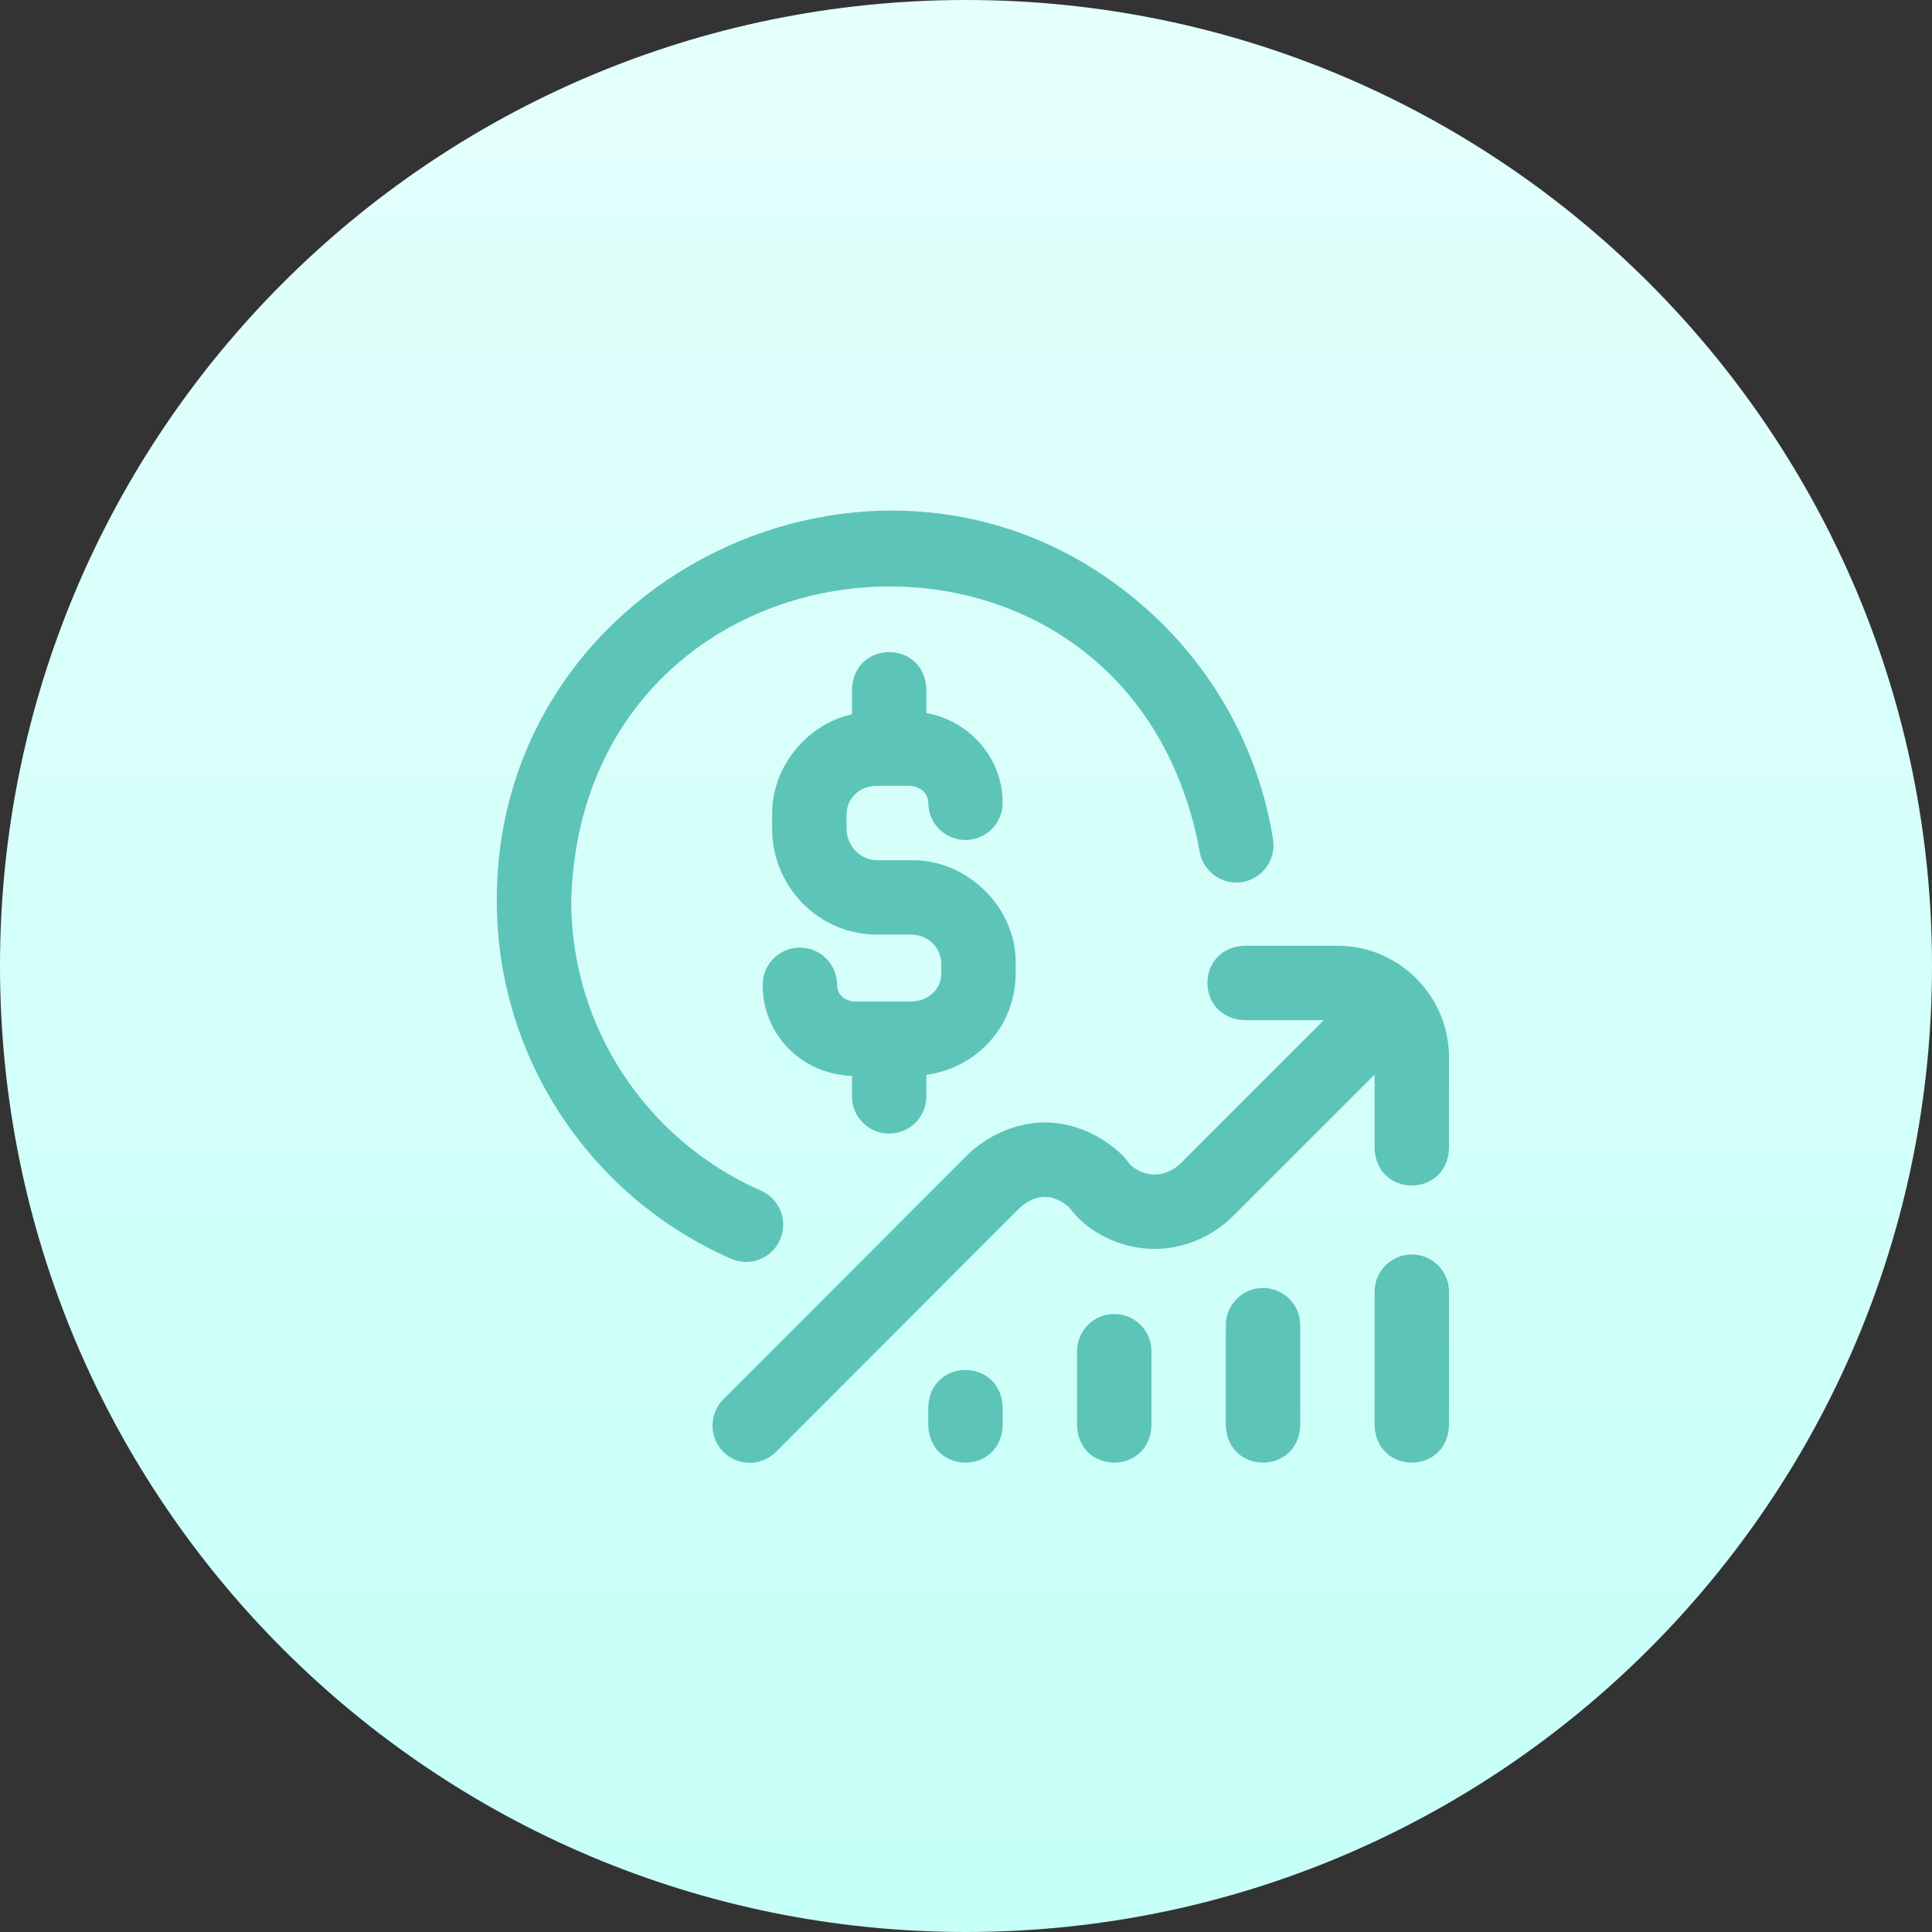
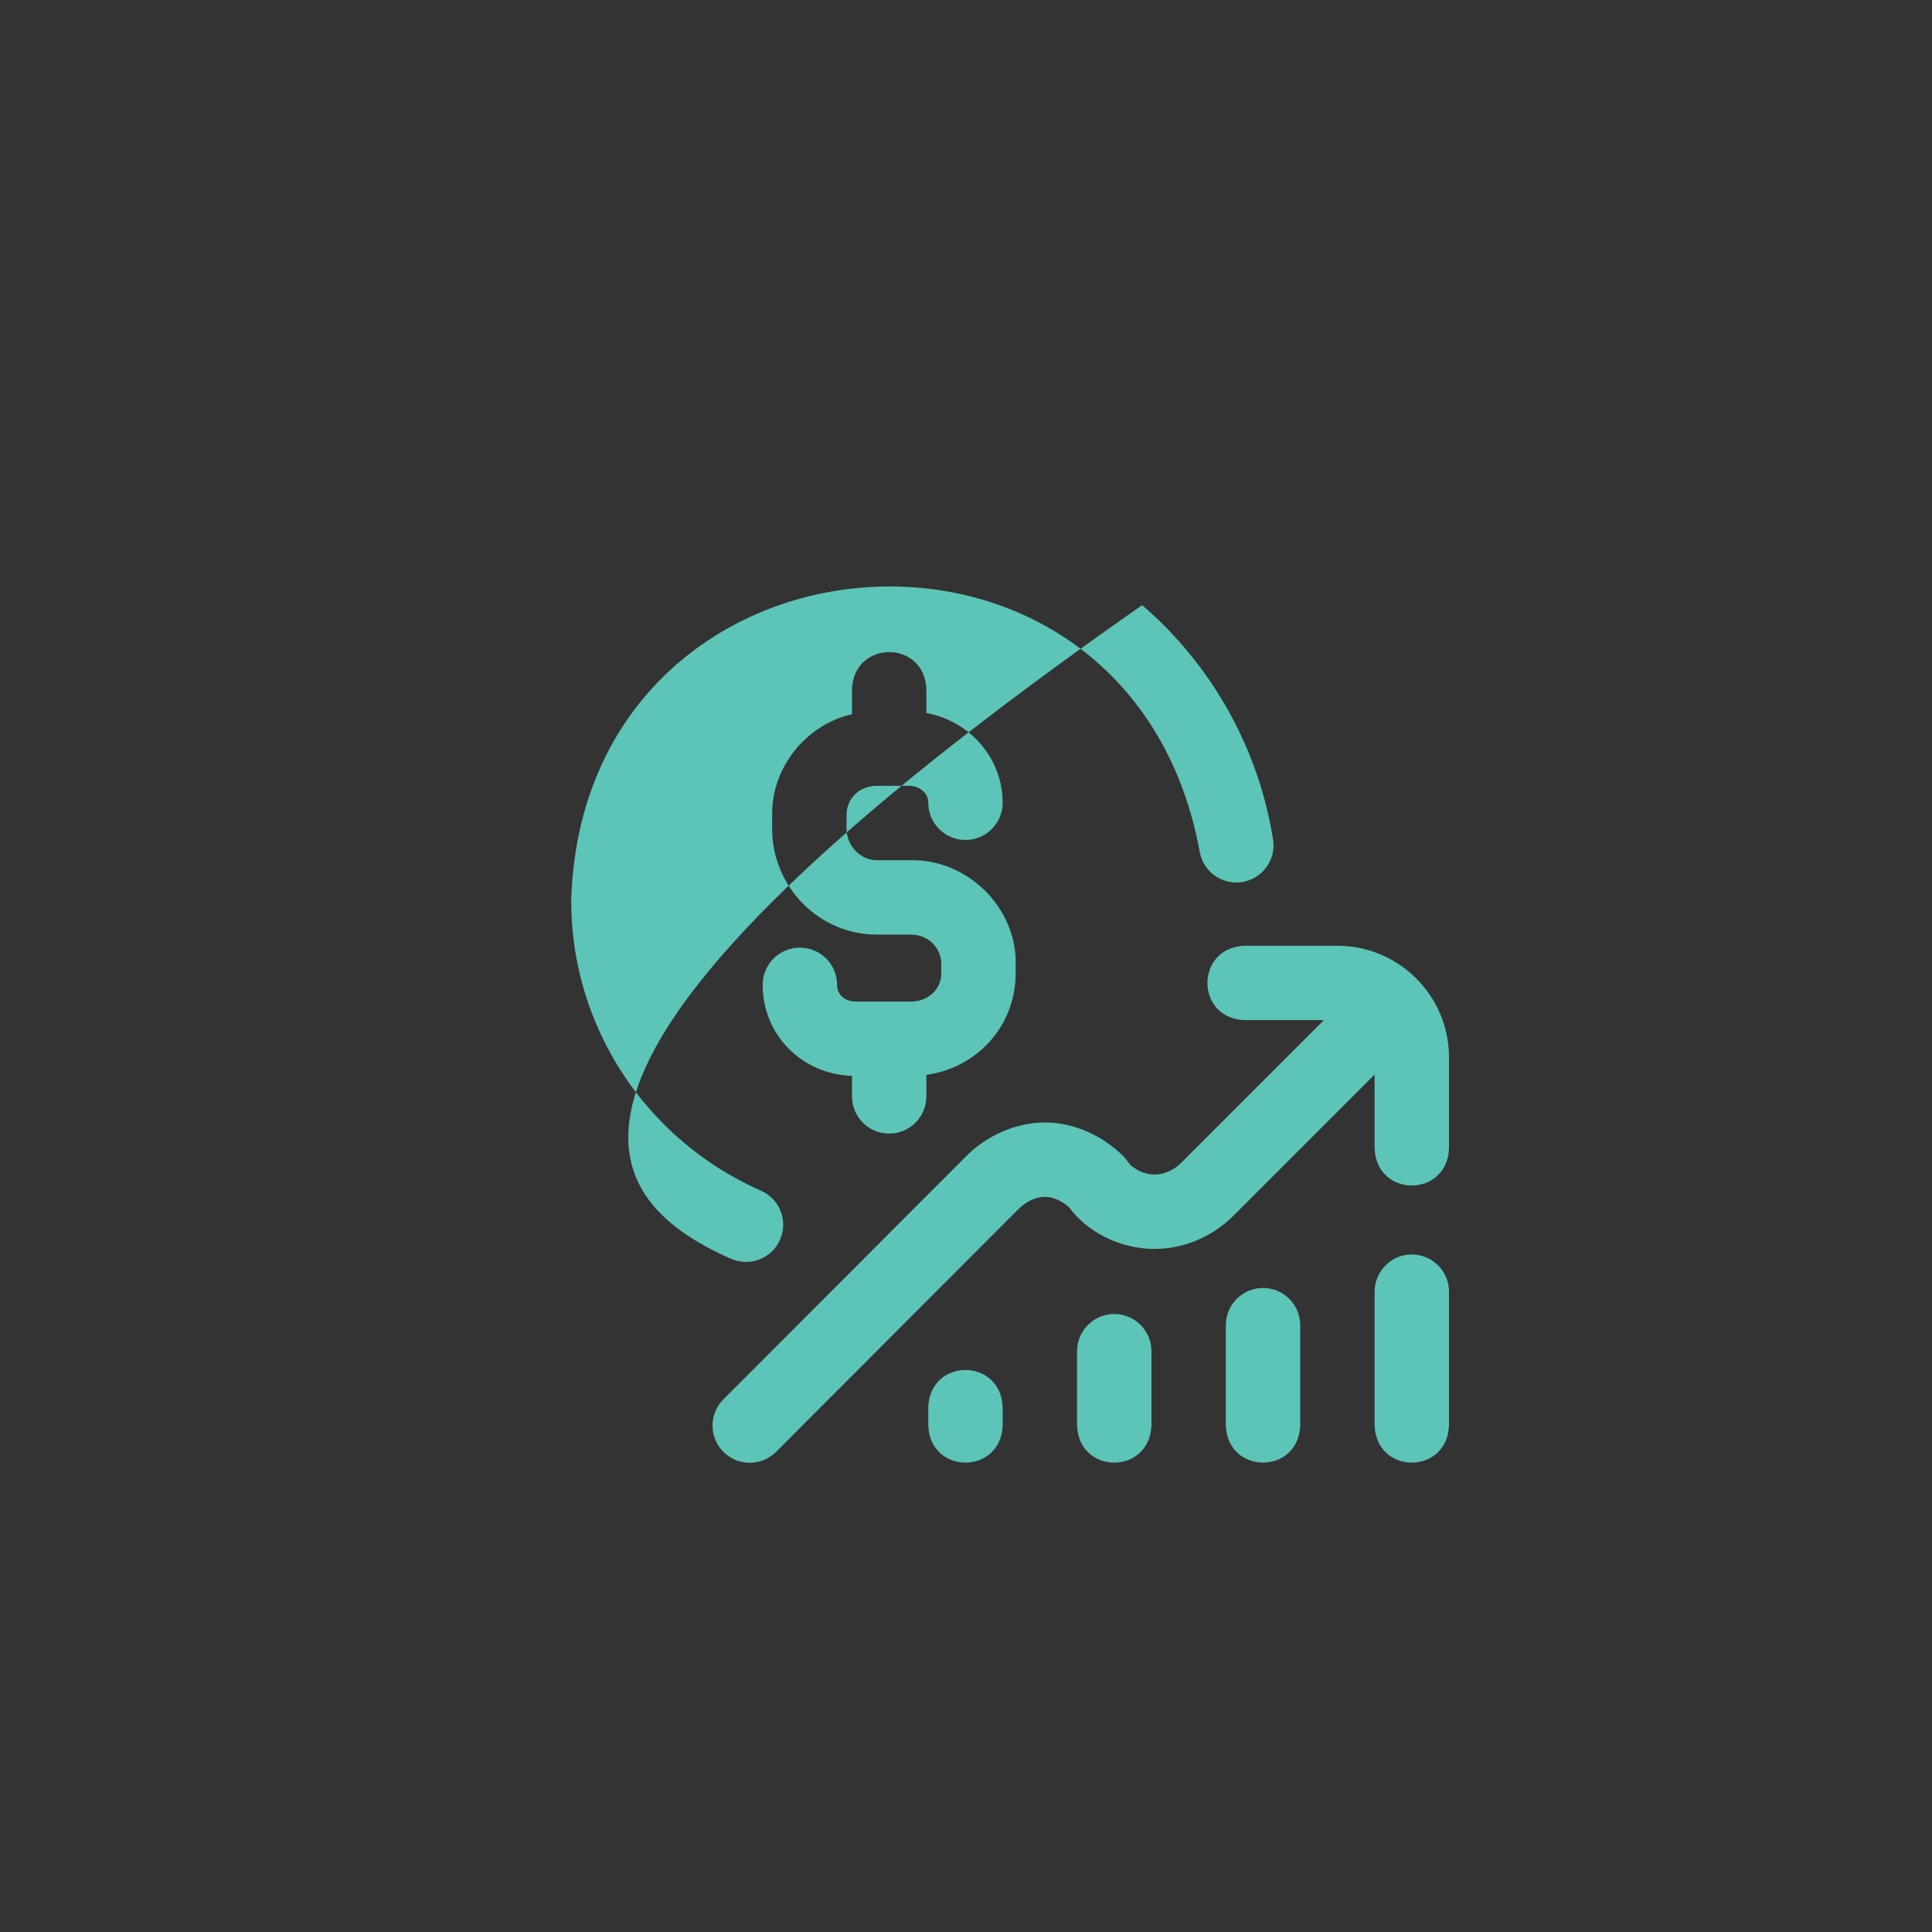
<svg xmlns="http://www.w3.org/2000/svg" width="140" height="140" viewBox="0 0 140 140" fill="none">
  <rect x="0" y="0" width="140" height="140" fill="#333333" stroke="none" />
-   <path d="M70 140C108.66 140 140 108.66 140 70C140 31.34 108.66 0 70 0C31.34 0 0 31.34 0 70C0 108.66 31.34 140 70 140Z" fill="url(#paint0_linear)" />
-   <path d="M72.656 101.957V103.304C72.514 106.881 67.407 106.878 67.266 103.304V101.957C67.408 98.38 72.515 98.383 72.656 101.957ZM80.742 95.218C79.254 95.218 78.047 96.425 78.047 97.913V103.304C78.189 106.881 83.296 106.878 83.438 103.304V97.913C83.438 96.425 82.231 95.218 80.742 95.218ZM64.433 82.145C65.921 82.145 67.128 80.938 67.128 79.45V77.889C70.836 77.372 73.6 74.321 73.6 70.521V69.859C73.681 65.766 70.086 62.252 66.003 62.334H63.534C62.346 62.334 61.343 61.284 61.343 60.042V59.059C61.343 57.853 62.285 56.943 63.534 56.943H65.869C66.556 56.943 67.266 57.402 67.266 58.171C67.266 59.66 68.472 60.867 69.961 60.867C71.45 60.867 72.656 59.66 72.656 58.171C72.656 54.941 70.271 52.243 67.128 51.666V49.934C66.986 46.358 61.879 46.361 61.738 49.934V51.759C58.419 52.496 55.895 55.633 55.953 59.059V60.042C55.953 64.278 59.353 67.724 63.534 67.724H66.003C67.24 67.724 68.209 68.662 68.209 69.859V70.521C68.209 71.692 67.261 72.576 66.003 72.576H61.99C61.327 72.576 60.657 72.16 60.657 71.363C60.657 69.875 59.45 68.668 57.961 68.668C56.473 68.668 55.266 69.875 55.266 71.363C55.266 74.983 58.089 77.837 61.738 77.963V79.45C61.738 80.938 62.944 82.145 64.433 82.145ZM54.057 91.445C55.093 91.445 56.082 90.844 56.526 89.834C57.125 88.472 56.507 86.881 55.144 86.282C46.789 82.606 41.391 74.37 41.391 65.299C42.166 37.197 81.809 34.009 86.927 61.678C87.16 63.148 88.541 64.151 90.011 63.917C91.481 63.684 92.484 62.303 92.251 60.833C91.207 54.252 87.838 48.22 82.764 43.849C64.638 28.112 35.92 41.267 36 65.299C36 76.507 42.662 86.68 52.973 91.216C53.326 91.372 53.695 91.445 54.057 91.445ZM96.914 68.533H90.176C86.6 68.675 86.602 73.783 90.176 73.924H95.932L85.575 84.278C85.032 84.82 84.316 85.122 83.618 85.111C83.013 85.1 82.396 84.845 81.899 84.406C81.899 84.406 81.528 83.909 81.424 83.804C79.873 82.253 77.796 81.353 75.756 81.336C73.645 81.336 71.495 82.259 69.92 83.874L52.421 101.4C51.369 102.453 51.37 104.16 52.423 105.212C53.477 106.264 55.183 106.262 56.235 105.209L73.746 87.671C73.755 87.662 73.764 87.653 73.773 87.644C74.337 87.065 75.063 86.723 75.729 86.728C76.306 86.732 76.946 87.013 77.474 87.486C78.852 89.374 81.255 90.46 83.517 90.501C85.679 90.539 87.814 89.662 89.386 88.09L99.609 77.87V83.223C99.752 86.8 104.859 86.797 105 83.223V76.619C105 72.161 101.373 68.533 96.914 68.533ZM75.756 81.336C75.776 81.336 75.736 81.336 75.756 81.336V81.336ZM102.305 90.905C100.816 90.905 99.609 92.112 99.609 93.601V103.304C99.752 106.881 104.859 106.878 105 103.304V93.601C105 92.112 103.793 90.905 102.305 90.905ZM91.523 93.331C90.035 93.331 88.828 94.538 88.828 96.027V103.304C88.97 106.881 94.078 106.878 94.219 103.304V96.027C94.219 94.538 93.012 93.331 91.523 93.331Z" fill="#5DC4B8" />
+   <path d="M72.656 101.957V103.304C72.514 106.881 67.407 106.878 67.266 103.304V101.957C67.408 98.38 72.515 98.383 72.656 101.957ZM80.742 95.218C79.254 95.218 78.047 96.425 78.047 97.913V103.304C78.189 106.881 83.296 106.878 83.438 103.304V97.913C83.438 96.425 82.231 95.218 80.742 95.218ZM64.433 82.145C65.921 82.145 67.128 80.938 67.128 79.45V77.889C70.836 77.372 73.6 74.321 73.6 70.521V69.859C73.681 65.766 70.086 62.252 66.003 62.334H63.534C62.346 62.334 61.343 61.284 61.343 60.042V59.059C61.343 57.853 62.285 56.943 63.534 56.943H65.869C66.556 56.943 67.266 57.402 67.266 58.171C67.266 59.66 68.472 60.867 69.961 60.867C71.45 60.867 72.656 59.66 72.656 58.171C72.656 54.941 70.271 52.243 67.128 51.666V49.934C66.986 46.358 61.879 46.361 61.738 49.934V51.759C58.419 52.496 55.895 55.633 55.953 59.059V60.042C55.953 64.278 59.353 67.724 63.534 67.724H66.003C67.24 67.724 68.209 68.662 68.209 69.859V70.521C68.209 71.692 67.261 72.576 66.003 72.576H61.99C61.327 72.576 60.657 72.16 60.657 71.363C60.657 69.875 59.45 68.668 57.961 68.668C56.473 68.668 55.266 69.875 55.266 71.363C55.266 74.983 58.089 77.837 61.738 77.963V79.45C61.738 80.938 62.944 82.145 64.433 82.145ZM54.057 91.445C55.093 91.445 56.082 90.844 56.526 89.834C57.125 88.472 56.507 86.881 55.144 86.282C46.789 82.606 41.391 74.37 41.391 65.299C42.166 37.197 81.809 34.009 86.927 61.678C87.16 63.148 88.541 64.151 90.011 63.917C91.481 63.684 92.484 62.303 92.251 60.833C91.207 54.252 87.838 48.22 82.764 43.849C36 76.507 42.662 86.68 52.973 91.216C53.326 91.372 53.695 91.445 54.057 91.445ZM96.914 68.533H90.176C86.6 68.675 86.602 73.783 90.176 73.924H95.932L85.575 84.278C85.032 84.82 84.316 85.122 83.618 85.111C83.013 85.1 82.396 84.845 81.899 84.406C81.899 84.406 81.528 83.909 81.424 83.804C79.873 82.253 77.796 81.353 75.756 81.336C73.645 81.336 71.495 82.259 69.92 83.874L52.421 101.4C51.369 102.453 51.37 104.16 52.423 105.212C53.477 106.264 55.183 106.262 56.235 105.209L73.746 87.671C73.755 87.662 73.764 87.653 73.773 87.644C74.337 87.065 75.063 86.723 75.729 86.728C76.306 86.732 76.946 87.013 77.474 87.486C78.852 89.374 81.255 90.46 83.517 90.501C85.679 90.539 87.814 89.662 89.386 88.09L99.609 77.87V83.223C99.752 86.8 104.859 86.797 105 83.223V76.619C105 72.161 101.373 68.533 96.914 68.533ZM75.756 81.336C75.776 81.336 75.736 81.336 75.756 81.336V81.336ZM102.305 90.905C100.816 90.905 99.609 92.112 99.609 93.601V103.304C99.752 106.881 104.859 106.878 105 103.304V93.601C105 92.112 103.793 90.905 102.305 90.905ZM91.523 93.331C90.035 93.331 88.828 94.538 88.828 96.027V103.304C88.97 106.881 94.078 106.878 94.219 103.304V96.027C94.219 94.538 93.012 93.331 91.523 93.331Z" fill="#5DC4B8" />
  <defs>
    <linearGradient id="paint0_linear" x1="0" y1="0" x2="0" y2="140" gradientUnits="userSpaceOnUse">
      <stop stop-color="#E4FFFC" />
      <stop offset="1" stop-color="#C5FFF8" />
    </linearGradient>
  </defs>
</svg>